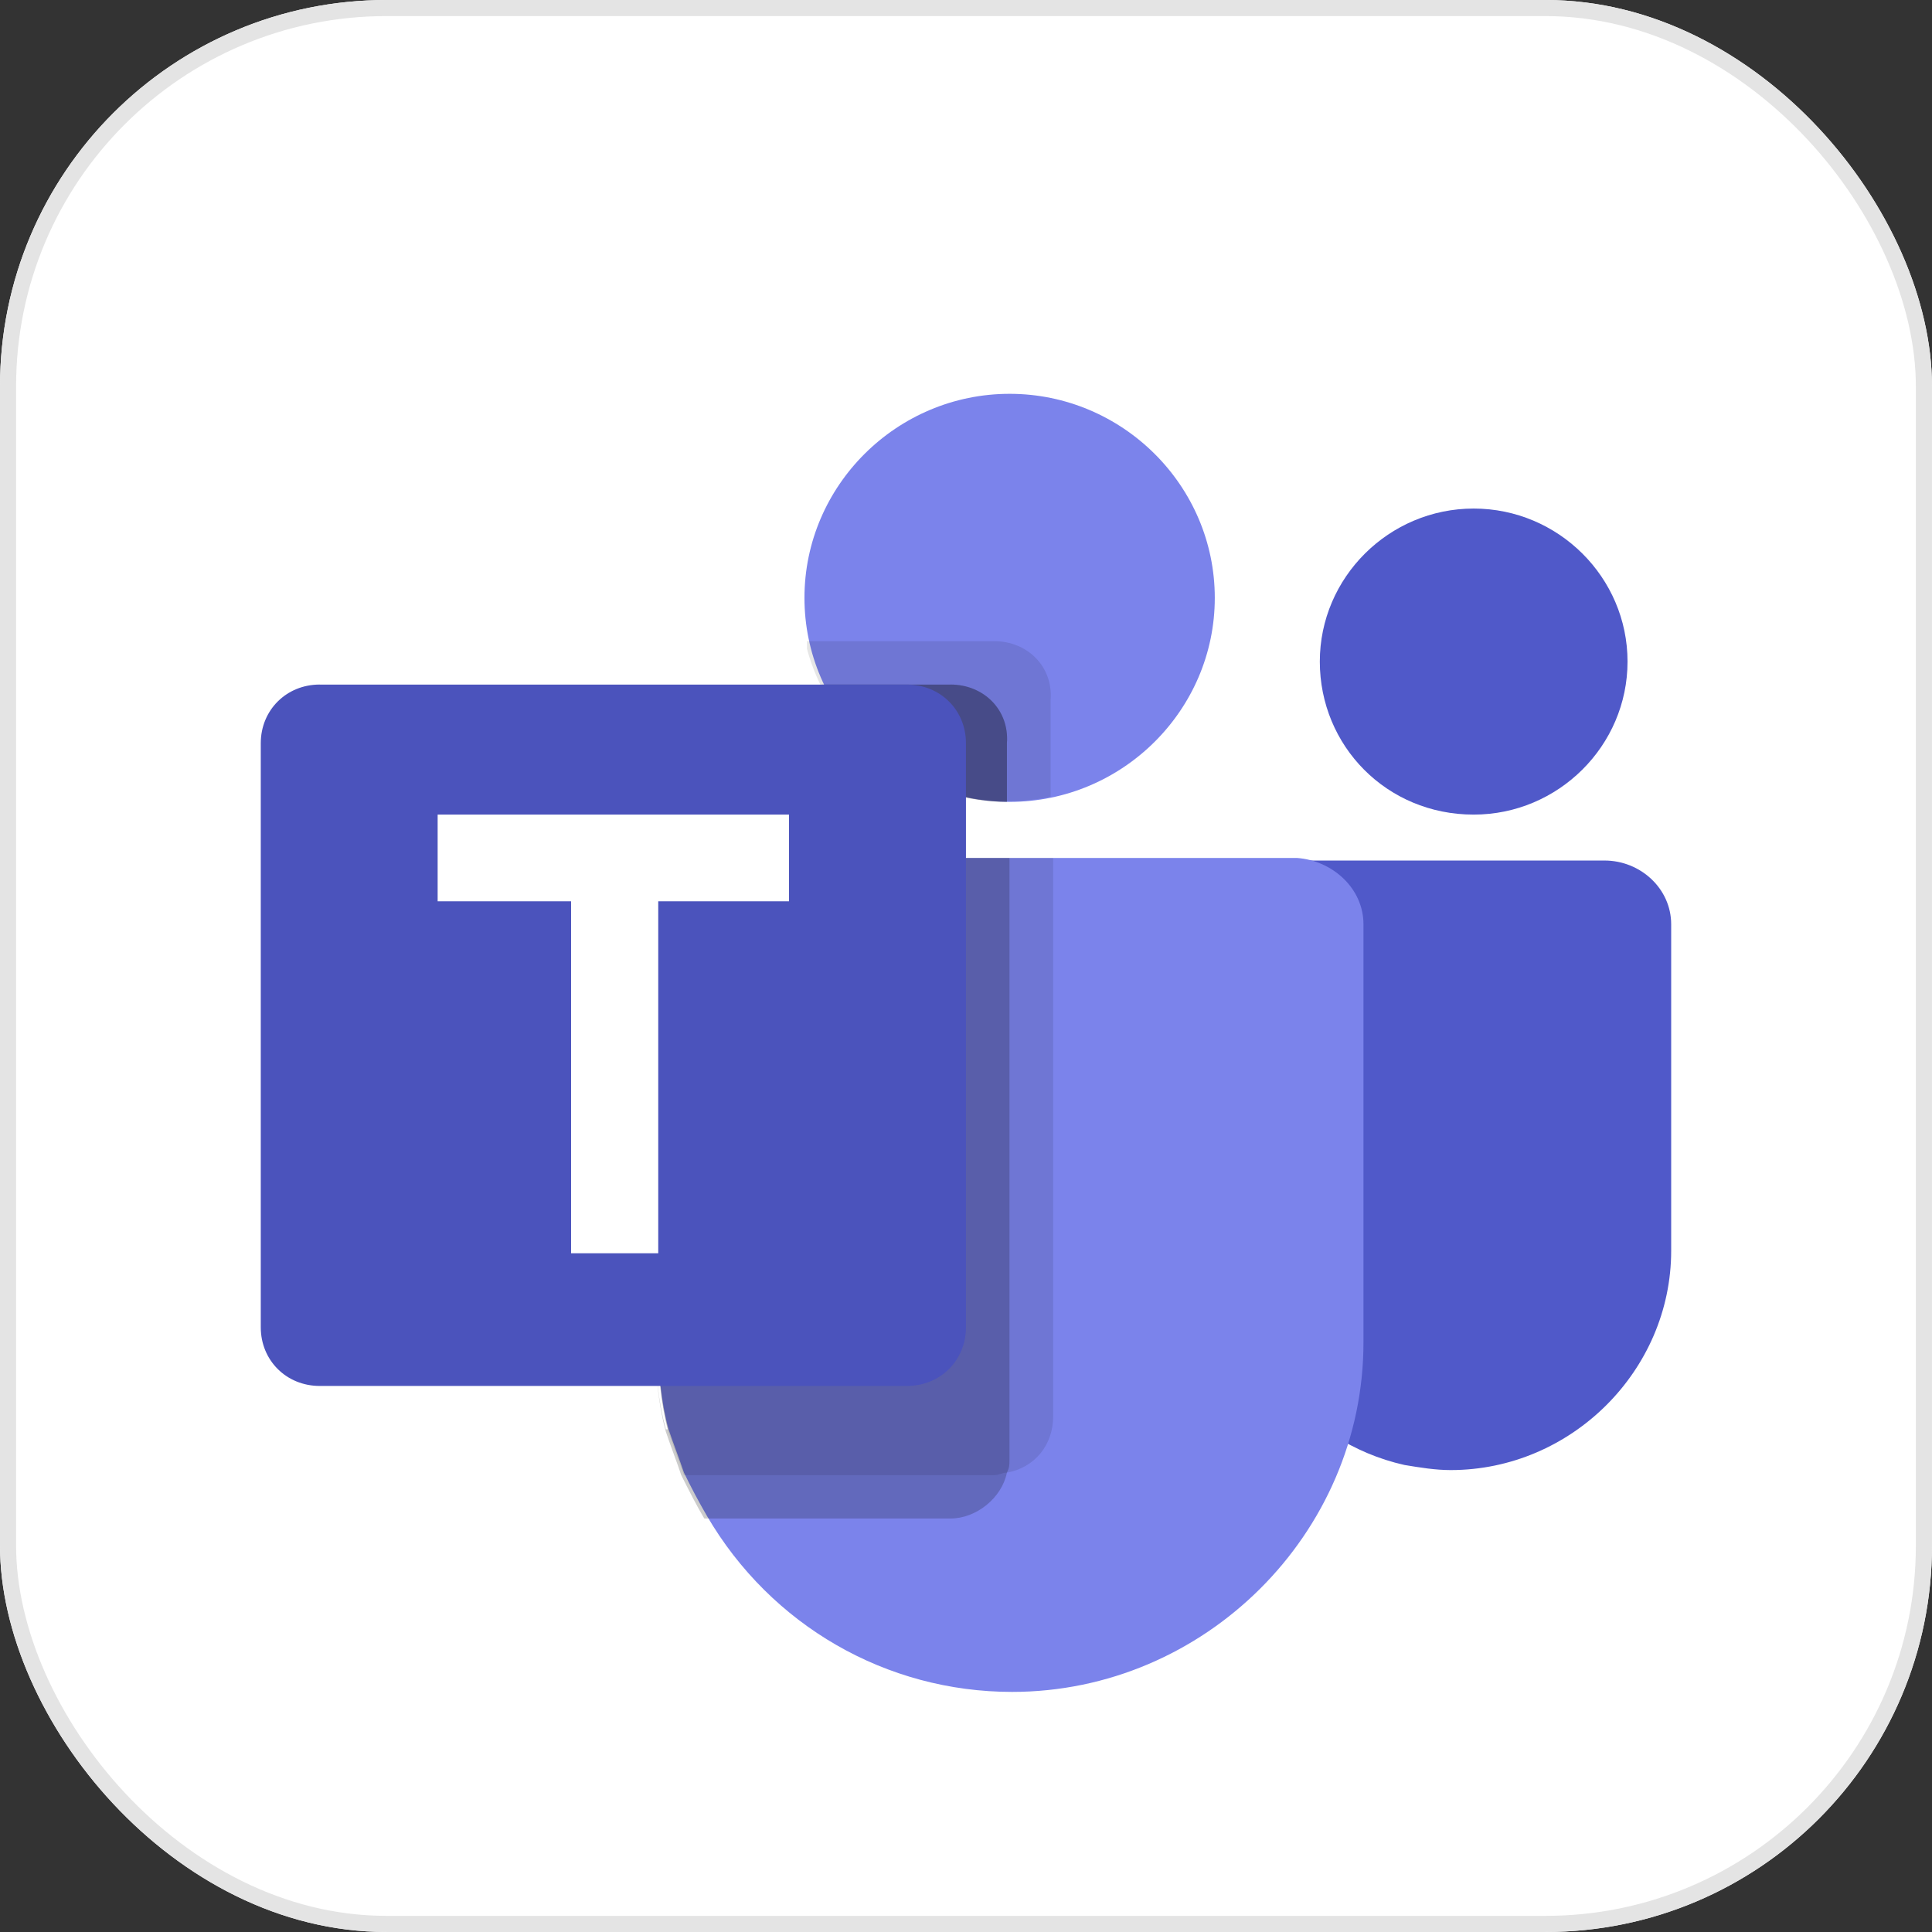
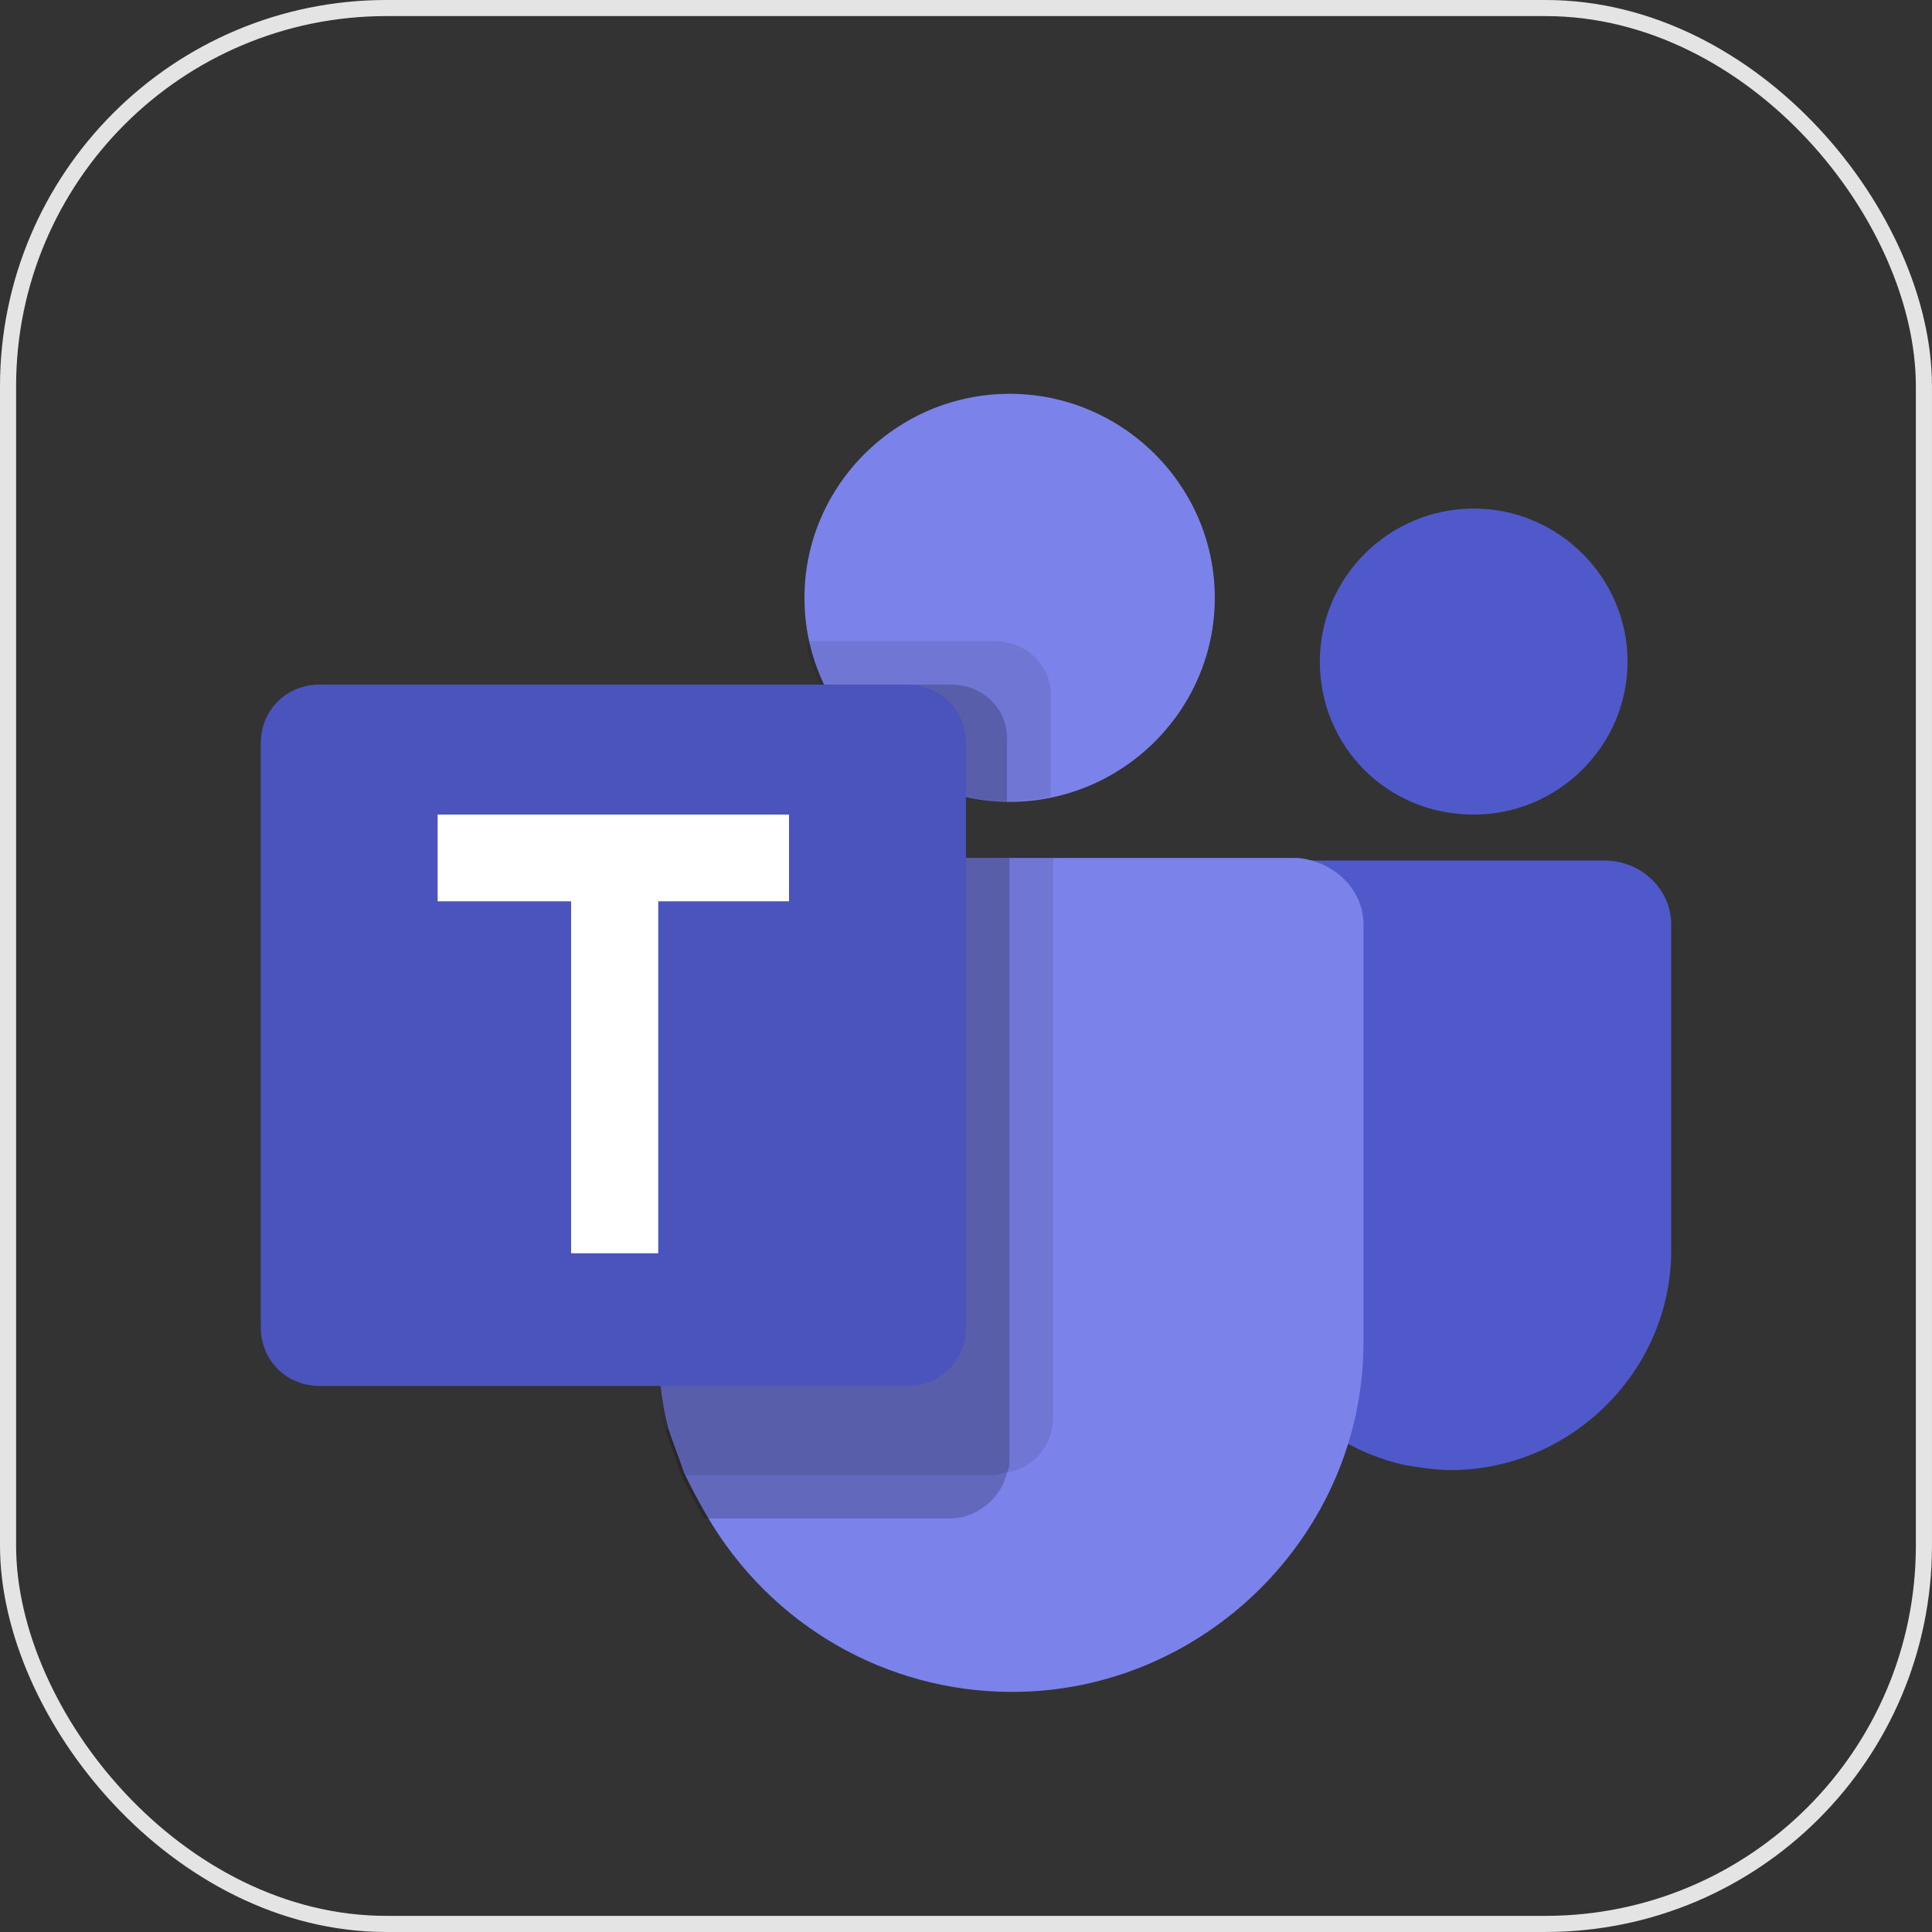
<svg xmlns="http://www.w3.org/2000/svg" width="44" height="44" viewBox="0 0 44 44" fill="none">
  <rect x="0" y="0" width="44" height="44" fill="#333333" stroke="none" />
  <g clip-path="url(#clip0_5105_11017)">
-     <rect width="44" height="44" rx="8.8" fill="white" />
-     <rect x="0.183" y="0.183" width="43.633" height="43.633" rx="8.617" fill="white" />
    <rect x="0.183" y="0.183" width="43.633" height="43.633" rx="8.617" stroke="#E4E4E4" stroke-width="0.367" />
    <path d="M22.993 18.262C25.563 18.262 27.666 16.171 27.666 13.616C27.666 11.059 25.563 8.969 22.993 8.969C20.424 8.969 18.321 11.059 18.321 13.616C18.321 16.171 20.424 18.262 22.993 18.262Z" fill="#7B83EB" />
    <path d="M22.642 14.602H18.378V14.776C19.021 17.158 21.474 18.668 23.927 18.145V15.938C23.985 15.183 23.401 14.602 22.642 14.602H22.642Z" fill="black" fill-opacity="0.098" />
-     <path d="M21.648 15.591H18.727C19.486 17.216 21.18 18.262 22.932 18.262V16.926C22.99 16.171 22.406 15.59 21.648 15.59V15.591Z" fill="black" fill-opacity="0.2" />
    <path d="M33.562 18.552C35.489 18.552 37.066 16.984 37.066 15.067C37.066 13.15 35.489 11.582 33.562 11.582C31.634 11.582 30.058 13.15 30.058 15.067C30.058 16.984 31.577 18.552 33.562 18.552ZM36.542 19.598H28.658C28.307 19.598 28.016 19.889 28.016 20.237V28.311C27.957 30.692 29.651 32.841 31.986 33.364C32.337 33.422 32.687 33.48 33.038 33.48C35.783 33.48 38.06 31.215 38.06 28.485V21.05C38.06 20.237 37.36 19.598 36.542 19.598V19.598Z" fill="#5059C9" />
    <path d="M31.052 21.049V30.575C31.052 34.931 27.43 38.532 23.05 38.532C20.188 38.532 17.56 37.023 16.1 34.524C15.913 34.202 15.738 33.872 15.576 33.537C15.459 33.189 15.342 32.898 15.225 32.55C15.05 31.911 14.992 31.213 14.992 30.575V21.049C14.992 20.235 15.692 19.539 16.51 19.539H29.534C30.351 19.597 31.052 20.235 31.052 21.049Z" fill="#7B83EB" />
    <path d="M21.648 15.591H18.727C19.486 17.216 21.18 18.262 22.932 18.262V16.926C22.99 16.171 22.406 15.59 21.648 15.59V15.591Z" fill="black" fill-opacity="0.2" />
    <path d="M23.985 19.596V32.259C23.985 32.898 23.576 33.421 22.933 33.538C22.816 33.538 22.758 33.596 22.641 33.596H15.575C15.458 33.247 15.341 32.956 15.224 32.608C15.049 31.969 14.991 31.272 14.991 30.633V21.049C14.991 20.235 15.691 19.539 16.509 19.539H23.985V19.597V19.596Z" fill="black" fill-opacity="0.098" />
    <path d="M22.99 19.596V33.247C22.99 33.363 22.99 33.421 22.932 33.537C22.815 34.118 22.231 34.583 21.647 34.583H16.04C15.865 34.292 15.69 33.944 15.515 33.596C15.398 33.247 15.281 32.956 15.165 32.608C14.989 31.969 14.931 31.272 14.931 30.633V21.049C14.931 20.235 15.632 19.539 16.449 19.539H22.989V19.597L22.99 19.596ZM22.99 19.596V31.272C22.99 32.027 22.406 32.608 21.647 32.608H15.223C15.048 31.969 14.989 31.272 14.989 30.633V21.049C14.989 20.235 15.689 19.539 16.508 19.539H22.99V19.597V19.596ZM16.449 19.596C15.632 19.596 14.931 20.293 14.931 21.107V30.575C14.931 31.272 14.989 31.911 15.165 32.55H20.596C21.355 32.55 21.938 31.969 21.938 31.213V19.598H16.449V19.596Z" fill="black" fill-opacity="0.2" />
    <path d="M7.282 15.591H20.656C21.415 15.591 21.999 16.171 21.999 16.927V30.228C21.999 30.983 21.415 31.564 20.656 31.564H7.282C6.523 31.564 5.939 30.983 5.939 30.228V16.926C5.939 16.171 6.524 15.59 7.282 15.59V15.591Z" fill="#4B53BC" />
    <path d="M17.969 20.526H14.991V28.543H13.006V20.526H9.967V18.551H17.969V20.526L17.969 20.526Z" fill="white" />
  </g>
  <defs>
    <clipPath id="clip0_5105_11017">
      <rect width="44" height="44" rx="8.8" fill="white" />
    </clipPath>
  </defs>
</svg>